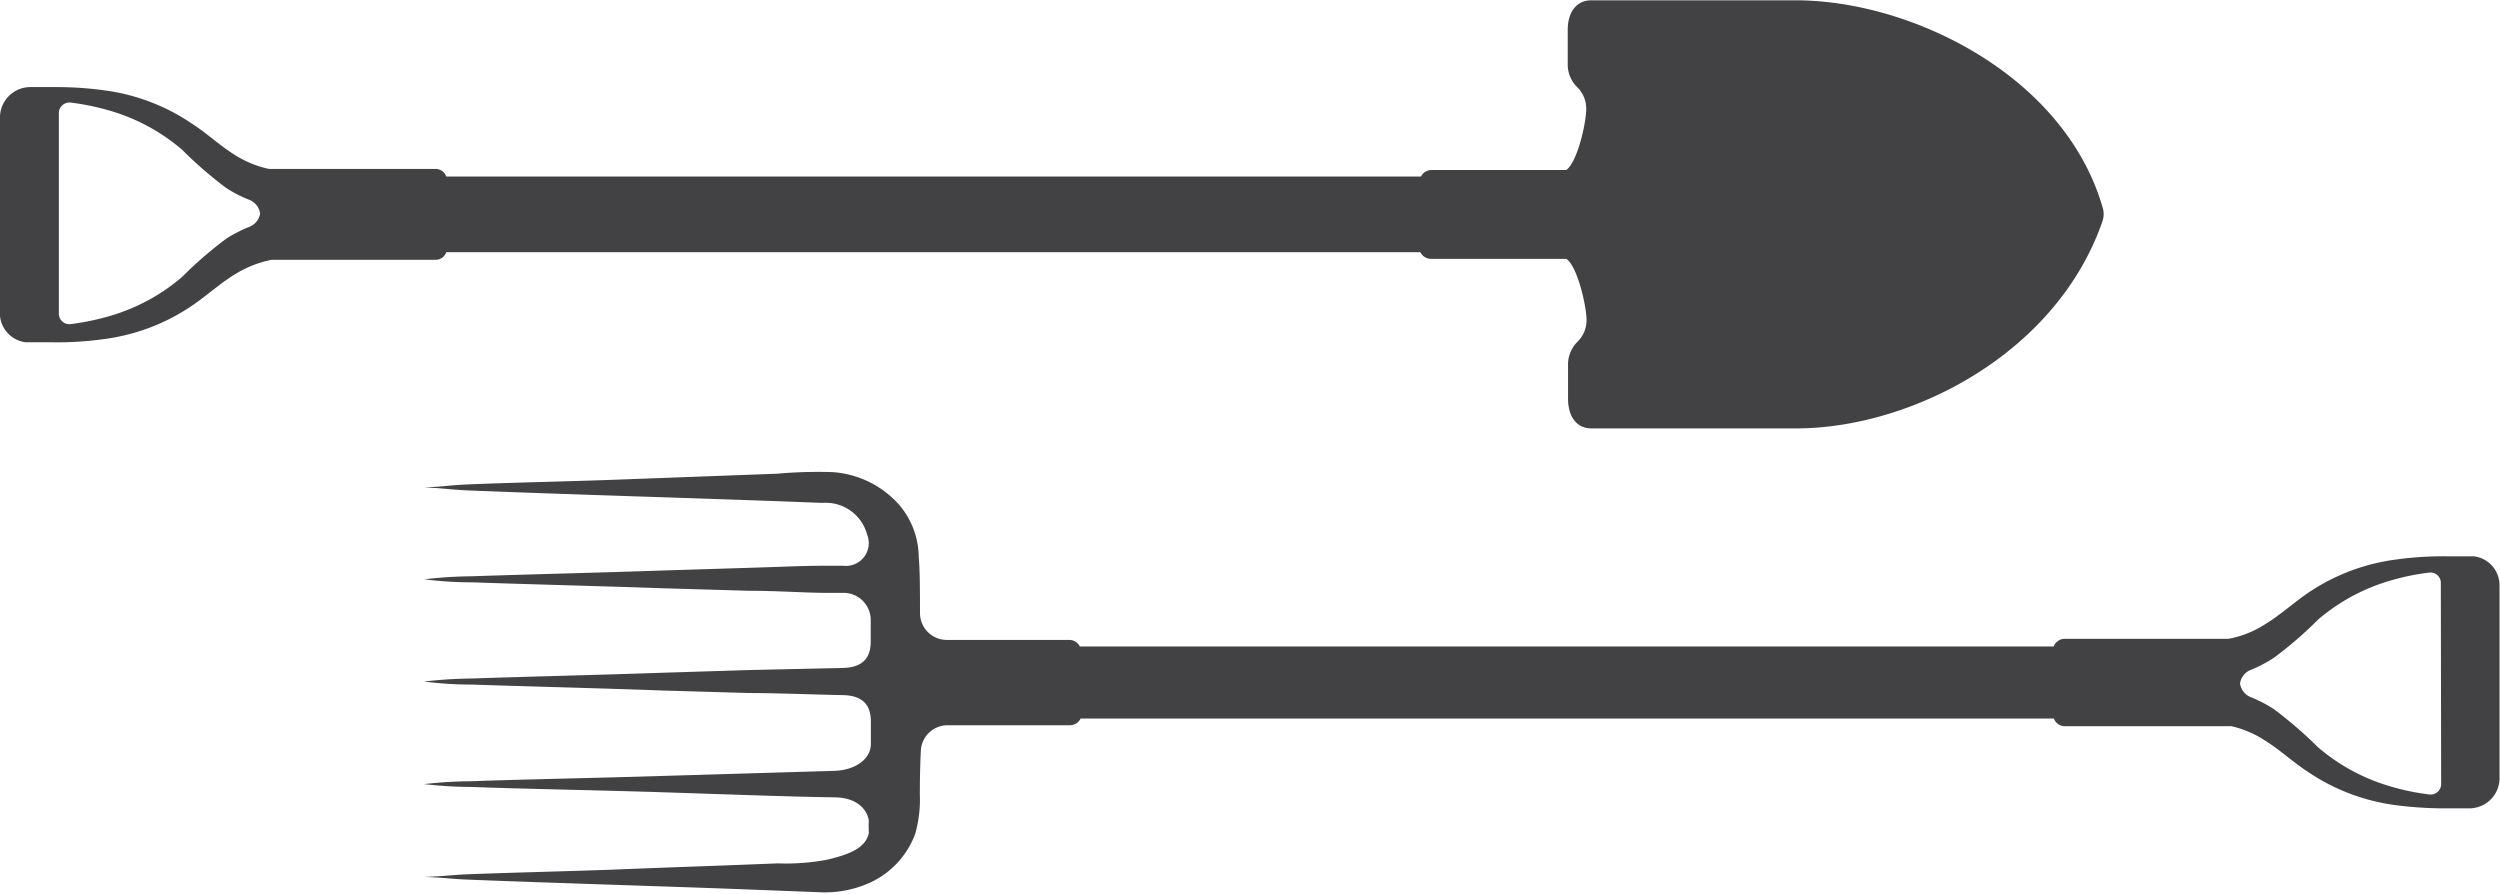
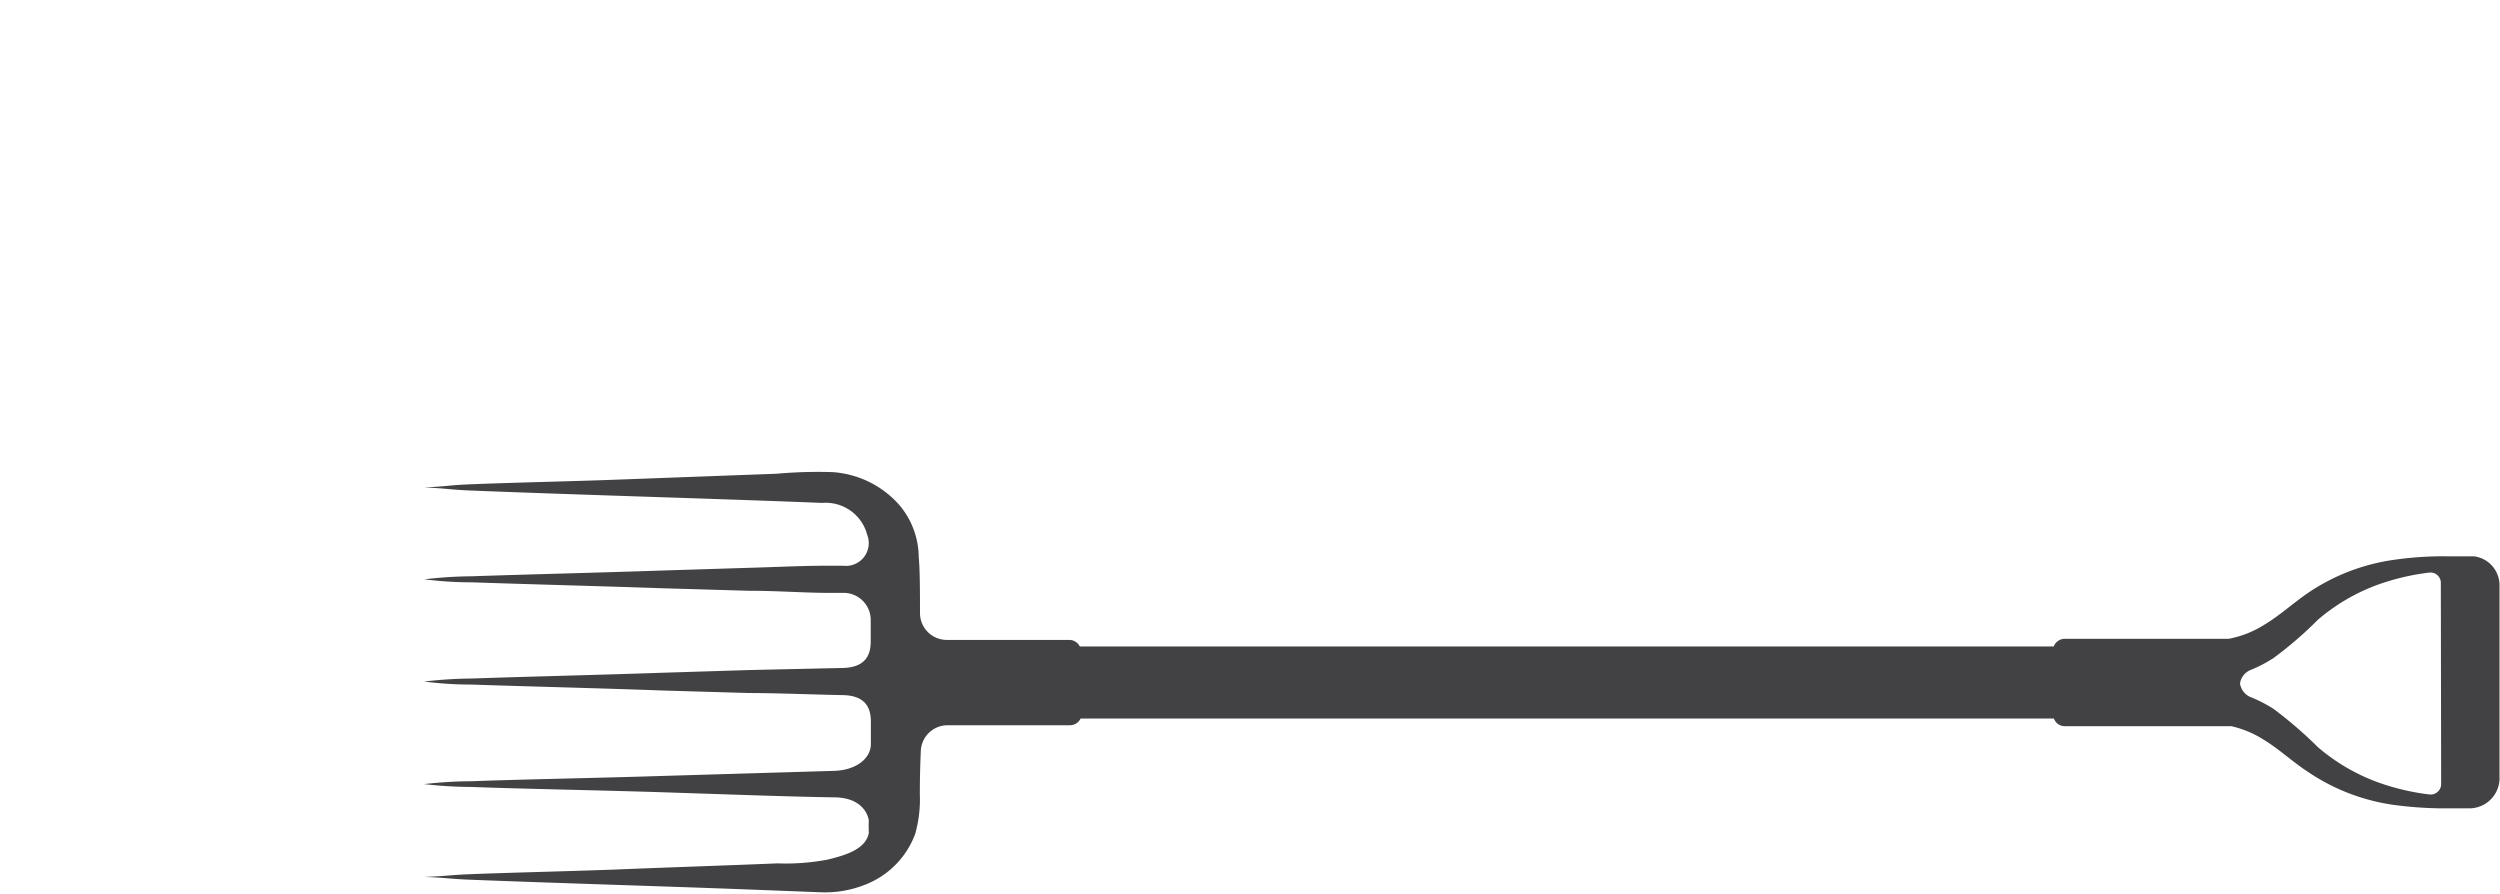
<svg xmlns="http://www.w3.org/2000/svg" id="Emblems" viewBox="0 0 156.74 56.08">
  <defs>
    <style>.cls-1{fill:#424143;}</style>
  </defs>
-   <path class="cls-1" d="M323.06,27.79c-2.39-8.29-12-13-19.24-13H291c-1,0-1.48.83-1.48,1.85v2.1a2,2,0,0,0,.63,1.53,1.87,1.87,0,0,1,.53,1.33c0,.86-.54,3.3-1.25,3.83H281a.73.73,0,0,0-.68.41H219.21a.72.72,0,0,0-.69-.48H208.09a6.58,6.58,0,0,1-2.05-.82c-1-.61-1.81-1.4-2.75-2a12.7,12.7,0,0,0-5.55-2.11,22,22,0,0,0-2.82-.2s-.92,0-1.84,0a1.91,1.91,0,0,0-1.85,2v12a1.84,1.84,0,0,0,1.62,2l1.62,0a21,21,0,0,0,3.27-.2,12.7,12.7,0,0,0,5.55-2.11c.94-.64,1.79-1.43,2.75-2a6.87,6.87,0,0,1,2.21-.86h10.27a.71.71,0,0,0,.69-.48h61.07a.75.75,0,0,0,.68.42h8.48c.71.51,1.26,3,1.26,3.83a1.89,1.89,0,0,1-.53,1.33,2,2,0,0,0-.63,1.53v2.09c0,1,.46,1.85,1.48,1.85h12.8c7.22,0,16.35-4.67,19.23-13A1.38,1.38,0,0,0,323.06,27.79ZM206.84,29a8.68,8.68,0,0,0-1.42.73,25.21,25.21,0,0,0-2.77,2.4,12.17,12.17,0,0,1-4.46,2.43,15.58,15.58,0,0,1-2.53.53.66.66,0,0,1-.74-.7V21.9a.67.67,0,0,1,.74-.7,15.58,15.58,0,0,1,2.53.53,12.17,12.17,0,0,1,4.46,2.43,25.21,25.21,0,0,0,2.77,2.4,8,8,0,0,0,1.42.73,1.1,1.1,0,0,1,.7.87A1.09,1.09,0,0,1,206.84,29Z" transform="translate(-191.23 -14.77)" />
  <path class="cls-1" d="M346.35,49.65l-1.61,0a21.17,21.17,0,0,0-3.28.2,12.74,12.74,0,0,0-5.55,2.11c-.93.64-1.79,1.43-2.75,2a6.39,6.39,0,0,1-2.2.86H320.69a.75.75,0,0,0-.7.48H258.93a.74.74,0,0,0-.68-.41h-7.66a1.68,1.68,0,0,1-1.68-1.65c0-1.2,0-2.73-.08-3.56a5.1,5.1,0,0,0-1.27-3.31,6.14,6.14,0,0,0-4.13-2,29.06,29.06,0,0,0-3.49.1l-10.25.38c-2.4.09-6.46.18-8.86.28-1.56.06-1.47.13-3,.2,1.58.07,1.5.14,3.07.2,6.74.27,15.14.5,21.88.77a2.69,2.69,0,0,1,2.82,2,1.43,1.43,0,0,1-1.5,1.94l-1.15,0c-1.39,0-3,.08-4.76.13l-5.47.17c-3.72.13-9.1.26-11.89.36a27.43,27.43,0,0,0-3,.19,23.34,23.34,0,0,0,3,.19c2.79.1,8.17.24,11.89.37l5.47.16c1.74,0,3.37.12,4.76.13l1.17,0a1.7,1.7,0,0,1,1.7,1.65c0,.45,0,.92,0,1.4,0,.91-.38,1.63-1.77,1.66s-4.13.09-5.87.13l-5.47.17c-3.72.13-9.1.26-11.89.36a27.43,27.43,0,0,0-3,.19,23.34,23.34,0,0,0,3,.19c2.79.1,8.17.23,11.89.37l5.47.16c1.74,0,4.47.11,5.87.13s1.78.75,1.78,1.66v1.41c0,.91-.94,1.65-2.33,1.68l-10.79.32c-3.72.12-9.1.22-11.89.33a27.08,27.08,0,0,0-3,.18,27.08,27.08,0,0,0,3,.18c2.79.11,8.17.21,11.89.33s8,.28,10.79.32c2,0,2.22,1.38,2.2,1.52s0,.59,0,.72c-.2,1.07-1.62,1.42-2.56,1.66a14,14,0,0,1-3.16.24c-3.42.14-6.84.25-10.25.39-2.39.09-6.43.19-8.82.28-1.57.06-1.49.12-3.07.18,1.54.06,1.43.12,3,.18,5.08.2,11.8.4,16.87.59l4.9.19a6.84,6.84,0,0,0,3-.53,5.44,5.44,0,0,0,3-3.13,8,8,0,0,0,.29-2.49q0-1.34.06-2.67a1.68,1.68,0,0,1,1.68-1.65h7.66a.75.75,0,0,0,.68-.42H320a.73.73,0,0,0,.7.48h10.43a6.45,6.45,0,0,1,2,.83c1,.61,1.82,1.39,2.75,2a12.76,12.76,0,0,0,5.55,2.12,24.3,24.3,0,0,0,2.82.2h1.85a1.9,1.9,0,0,0,1.84-2v-12A1.83,1.83,0,0,0,346.35,49.65Zm-2.07,14.23a.66.66,0,0,1-.73.7,14.59,14.59,0,0,1-2.53-.53,12.17,12.17,0,0,1-4.46-2.43,26.28,26.28,0,0,0-2.78-2.4,8.59,8.59,0,0,0-1.41-.73,1.09,1.09,0,0,1-.7-.87,1.08,1.08,0,0,1,.7-.86,8.66,8.66,0,0,0,1.41-.74,24.15,24.15,0,0,0,2.78-2.4A12.15,12.15,0,0,1,341,51.2a14.59,14.59,0,0,1,2.53-.53.65.65,0,0,1,.73.69Z" transform="translate(-191.23 -14.77)" />
</svg>